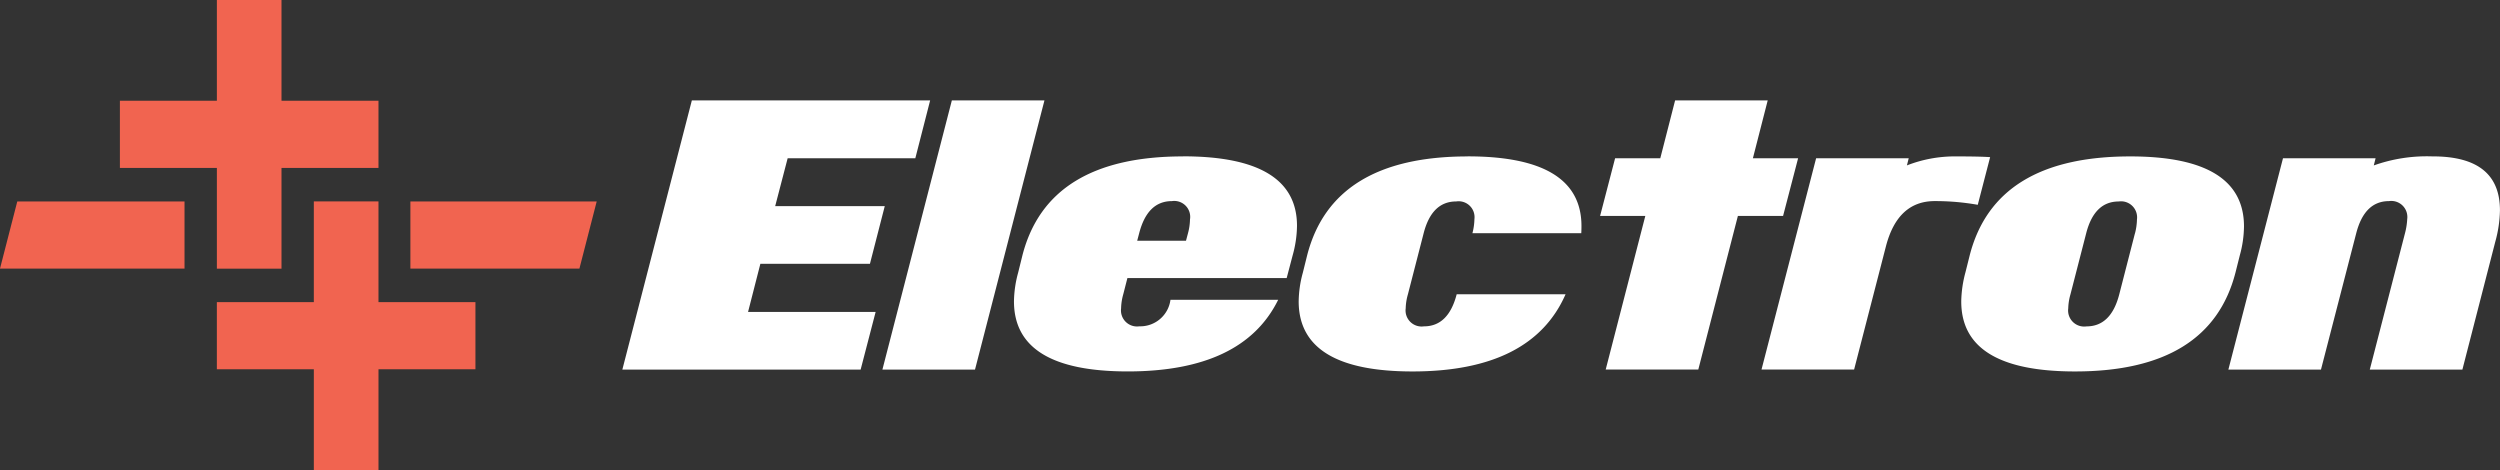
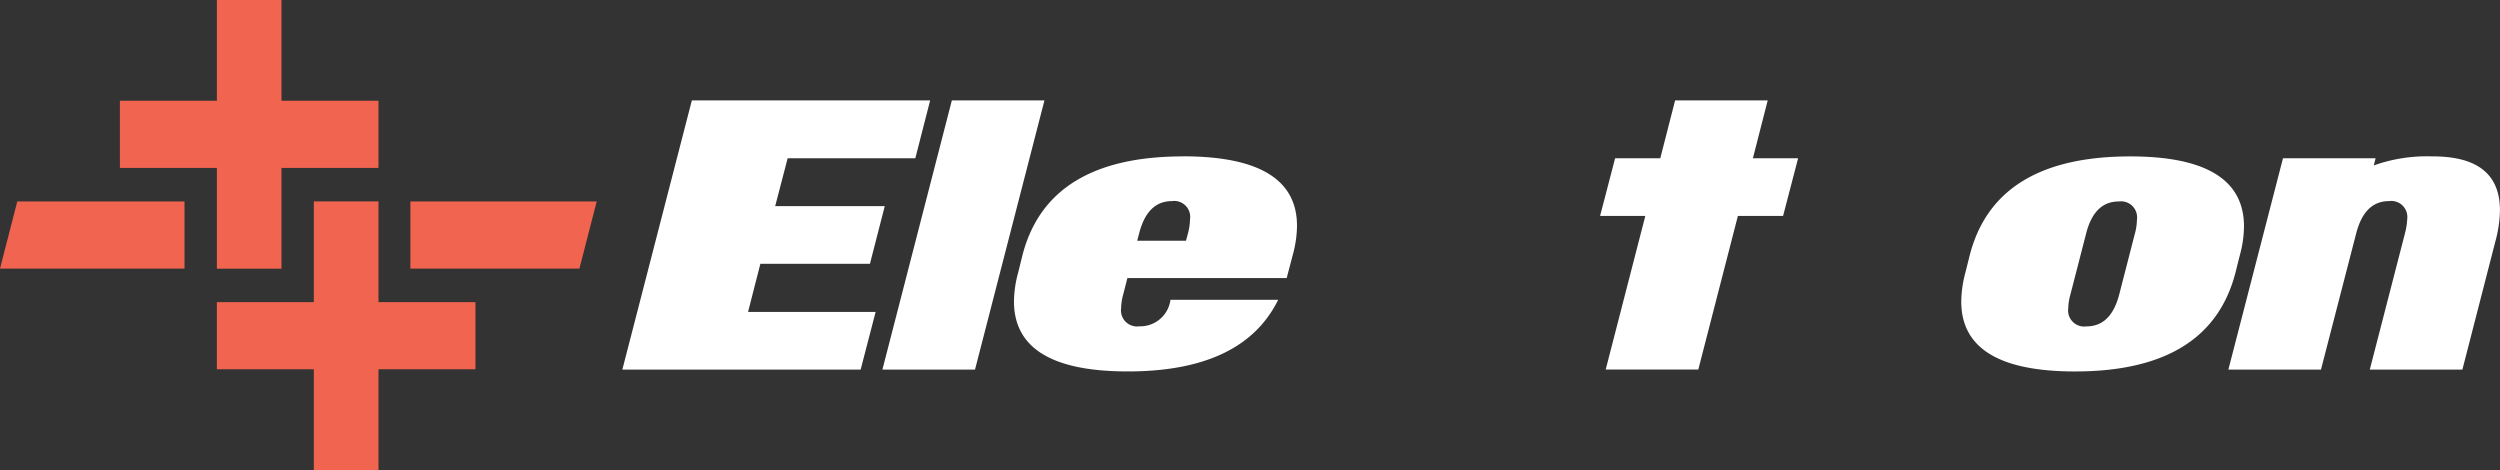
<svg xmlns="http://www.w3.org/2000/svg" width="202.483" height="38.067" viewBox="0 0 202.483 38.067">
  <rect x="0" y="0" width="202.483" height="38.067" fill="#333333" stroke="none" />
  <defs>
    <clipPath id="clip-path">
      <rect id="Rectangle_4" data-name="Rectangle 4" width="202.482" height="38.067" fill="none" />
    </clipPath>
  </defs>
  <g id="Group_7" data-name="Group 7" transform="translate(0 0)">
    <path id="Path_127" data-name="Path 127" d="M14.982,0V8.159H7.128V13.6h7.854v8.159h5.235V13.6h7.854V8.159H20.217V0Z" transform="translate(2.583 0)" fill="#f16450" />
    <path id="Path_128" data-name="Path 128" d="M20.747,11.974v8.157H12.893v5.44h7.854v8.157h5.237V25.571h7.852v-5.44H25.983V11.974Z" transform="translate(4.671 4.338)" fill="#f16450" />
    <path id="Path_129" data-name="Path 129" d="M24.4,17.415h13.69l1.4-5.438H24.4Z" transform="translate(8.839 4.339)" fill="#f16450" />
    <path id="Path_130" data-name="Path 130" d="M1.4,11.977,0,17.415H14.945V11.977Z" transform="translate(0 4.339)" fill="#f16450" />
    <path id="Path_131" data-name="Path 131" d="M58.086,5.971l-5.624,21.8h7.5l5.624-21.8Z" transform="translate(19.007 2.163)" fill="#fff" />
    <g id="Group_4" data-name="Group 4" transform="translate(0 0)">
      <g id="Group_3" data-name="Group 3" transform="translate(0 0)" clip-path="url(#clip-path)">
        <path id="Path_132" data-name="Path 132" d="M74.377,15.52l-.161.609H70.263l.161-.609q.672-2.6,2.651-2.6a1.291,1.291,0,0,1,1.464,1.49,4.493,4.493,0,0,1-.162,1.11m-.4-6.222q-10.941,0-13.006,8l-.35,1.414a9.206,9.206,0,0,0-.338,2.328q0,5.675,9.212,5.674,9.33,0,12.186-5.8H72.957a2.467,2.467,0,0,1-2.52,2.146,1.3,1.3,0,0,1-1.478-1.451,4.517,4.517,0,0,1,.176-1.146l.336-1.313h12.9l.484-1.84a9.153,9.153,0,0,0,.351-2.388q0-5.63-9.227-5.629" transform="translate(21.842 3.369)" fill="#fff" />
-         <path id="Path_133" data-name="Path 133" d="M90.9,9.3q-10.941,0-13,8l-.351,1.414a9.123,9.123,0,0,0-.338,2.343q.016,5.658,9.212,5.659,9.665,0,12.405-6.253H90.009q-.672,2.6-2.651,2.6a1.3,1.3,0,0,1-1.479-1.46,4.437,4.437,0,0,1,.177-1.125l1.274-4.945q.66-2.585,2.636-2.586a1.289,1.289,0,0,1,1.479,1.437,4.864,4.864,0,0,1-.161,1.133H100.1c.011-.192.015-.386.015-.578q0-5.644-9.212-5.644" transform="translate(27.973 3.369)" fill="#fff" />
      </g>
    </g>
    <path id="Path_134" data-name="Path 134" d="M111.168,10.656h-3.662l1.2-4.685h-7.5l-1.2,4.685H96.346l-1.215,4.67h3.662L95.584,27.769h7.5l3.207-12.443h3.66Z" transform="translate(34.466 2.163)" fill="#fff" />
    <g id="Group_6" data-name="Group 6" transform="translate(0 0)">
      <g id="Group_5" data-name="Group 5" transform="translate(0 0)" clip-path="url(#clip-path)">
-         <path id="Path_135" data-name="Path 135" d="M123.243,9.359q-.819-.061-2.84-.061a10.651,10.651,0,0,0-3.9.73l.146-.578h-7.5l-4.423,17.113h7.5l2.577-9.979q.952-3.666,3.953-3.666a19.857,19.857,0,0,1,3.486.3Z" transform="translate(37.944 3.369)" fill="#fff" />
        <path id="Path_136" data-name="Path 136" d="M130.671,15.536,129.4,20.48q-.672,2.587-2.65,2.586a1.3,1.3,0,0,1-1.479-1.46,4.446,4.446,0,0,1,.176-1.125l1.274-4.944q.66-2.587,2.636-2.587a1.3,1.3,0,0,1,1.479,1.46,4.807,4.807,0,0,1-.161,1.127m8.494,1.764a9.067,9.067,0,0,0,.336-2.328q0-5.673-9.212-5.674-10.939,0-13,8l-.351,1.4a9.566,9.566,0,0,0-.336,2.282q-.059,5.736,9.212,5.735,10.939,0,13-8.017Z" transform="translate(42.243 3.369)" fill="#fff" />
        <path id="Path_137" data-name="Path 137" d="M149.051,9.3a12.788,12.788,0,0,0-4.79.73l.146-.578h-7.5l-4.423,17.113h7.5L142.84,15.52q.674-2.6,2.651-2.6a1.3,1.3,0,0,1,1.478,1.46,5.5,5.5,0,0,1-.176,1.125l-2.855,11.059h7.5L154.1,16.22a10.134,10.134,0,0,0,.38-2.556q0-4.367-5.433-4.366" transform="translate(47.999 3.369)" fill="#fff" />
      </g>
    </g>
    <path id="Path_138" data-name="Path 138" d="M48.178,19.205h8.875l1.2-4.67H49.378l1.011-3.88h10.34l1.2-4.685h-19.3L37,27.77h19.3l1.215-4.67H47.182Z" transform="translate(13.406 2.163)" fill="#fff" />
  </g>
</svg>